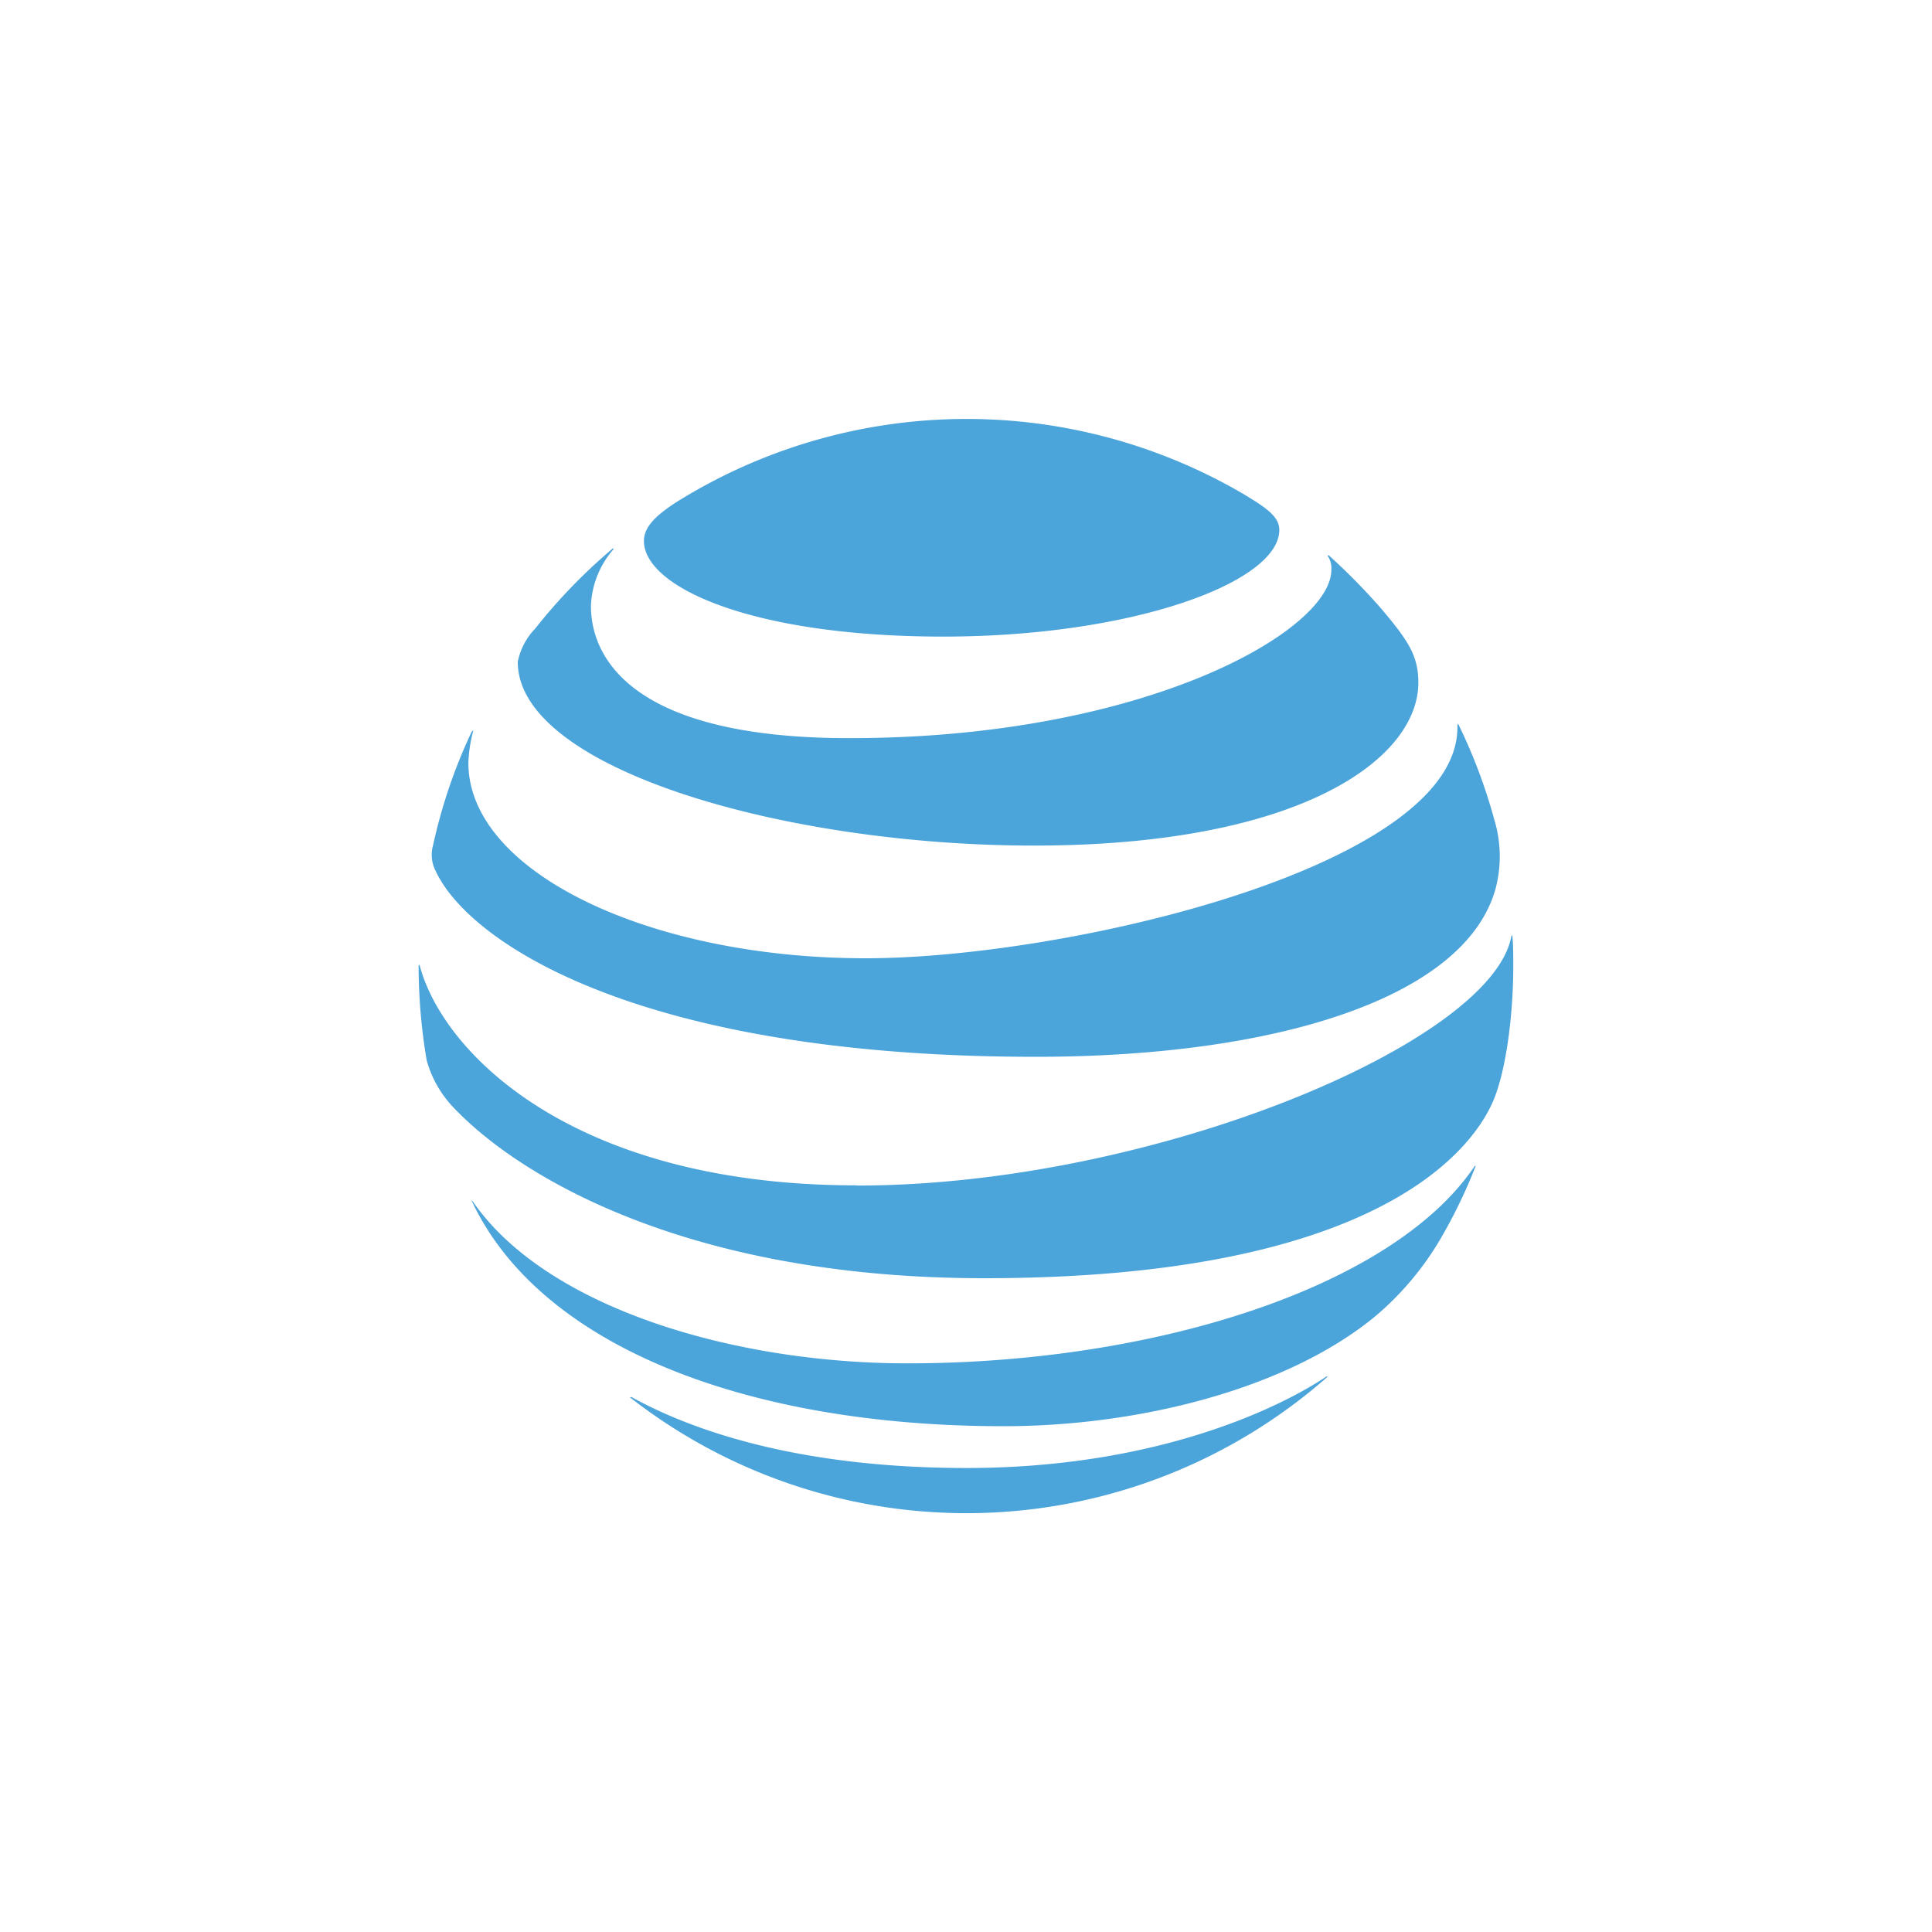
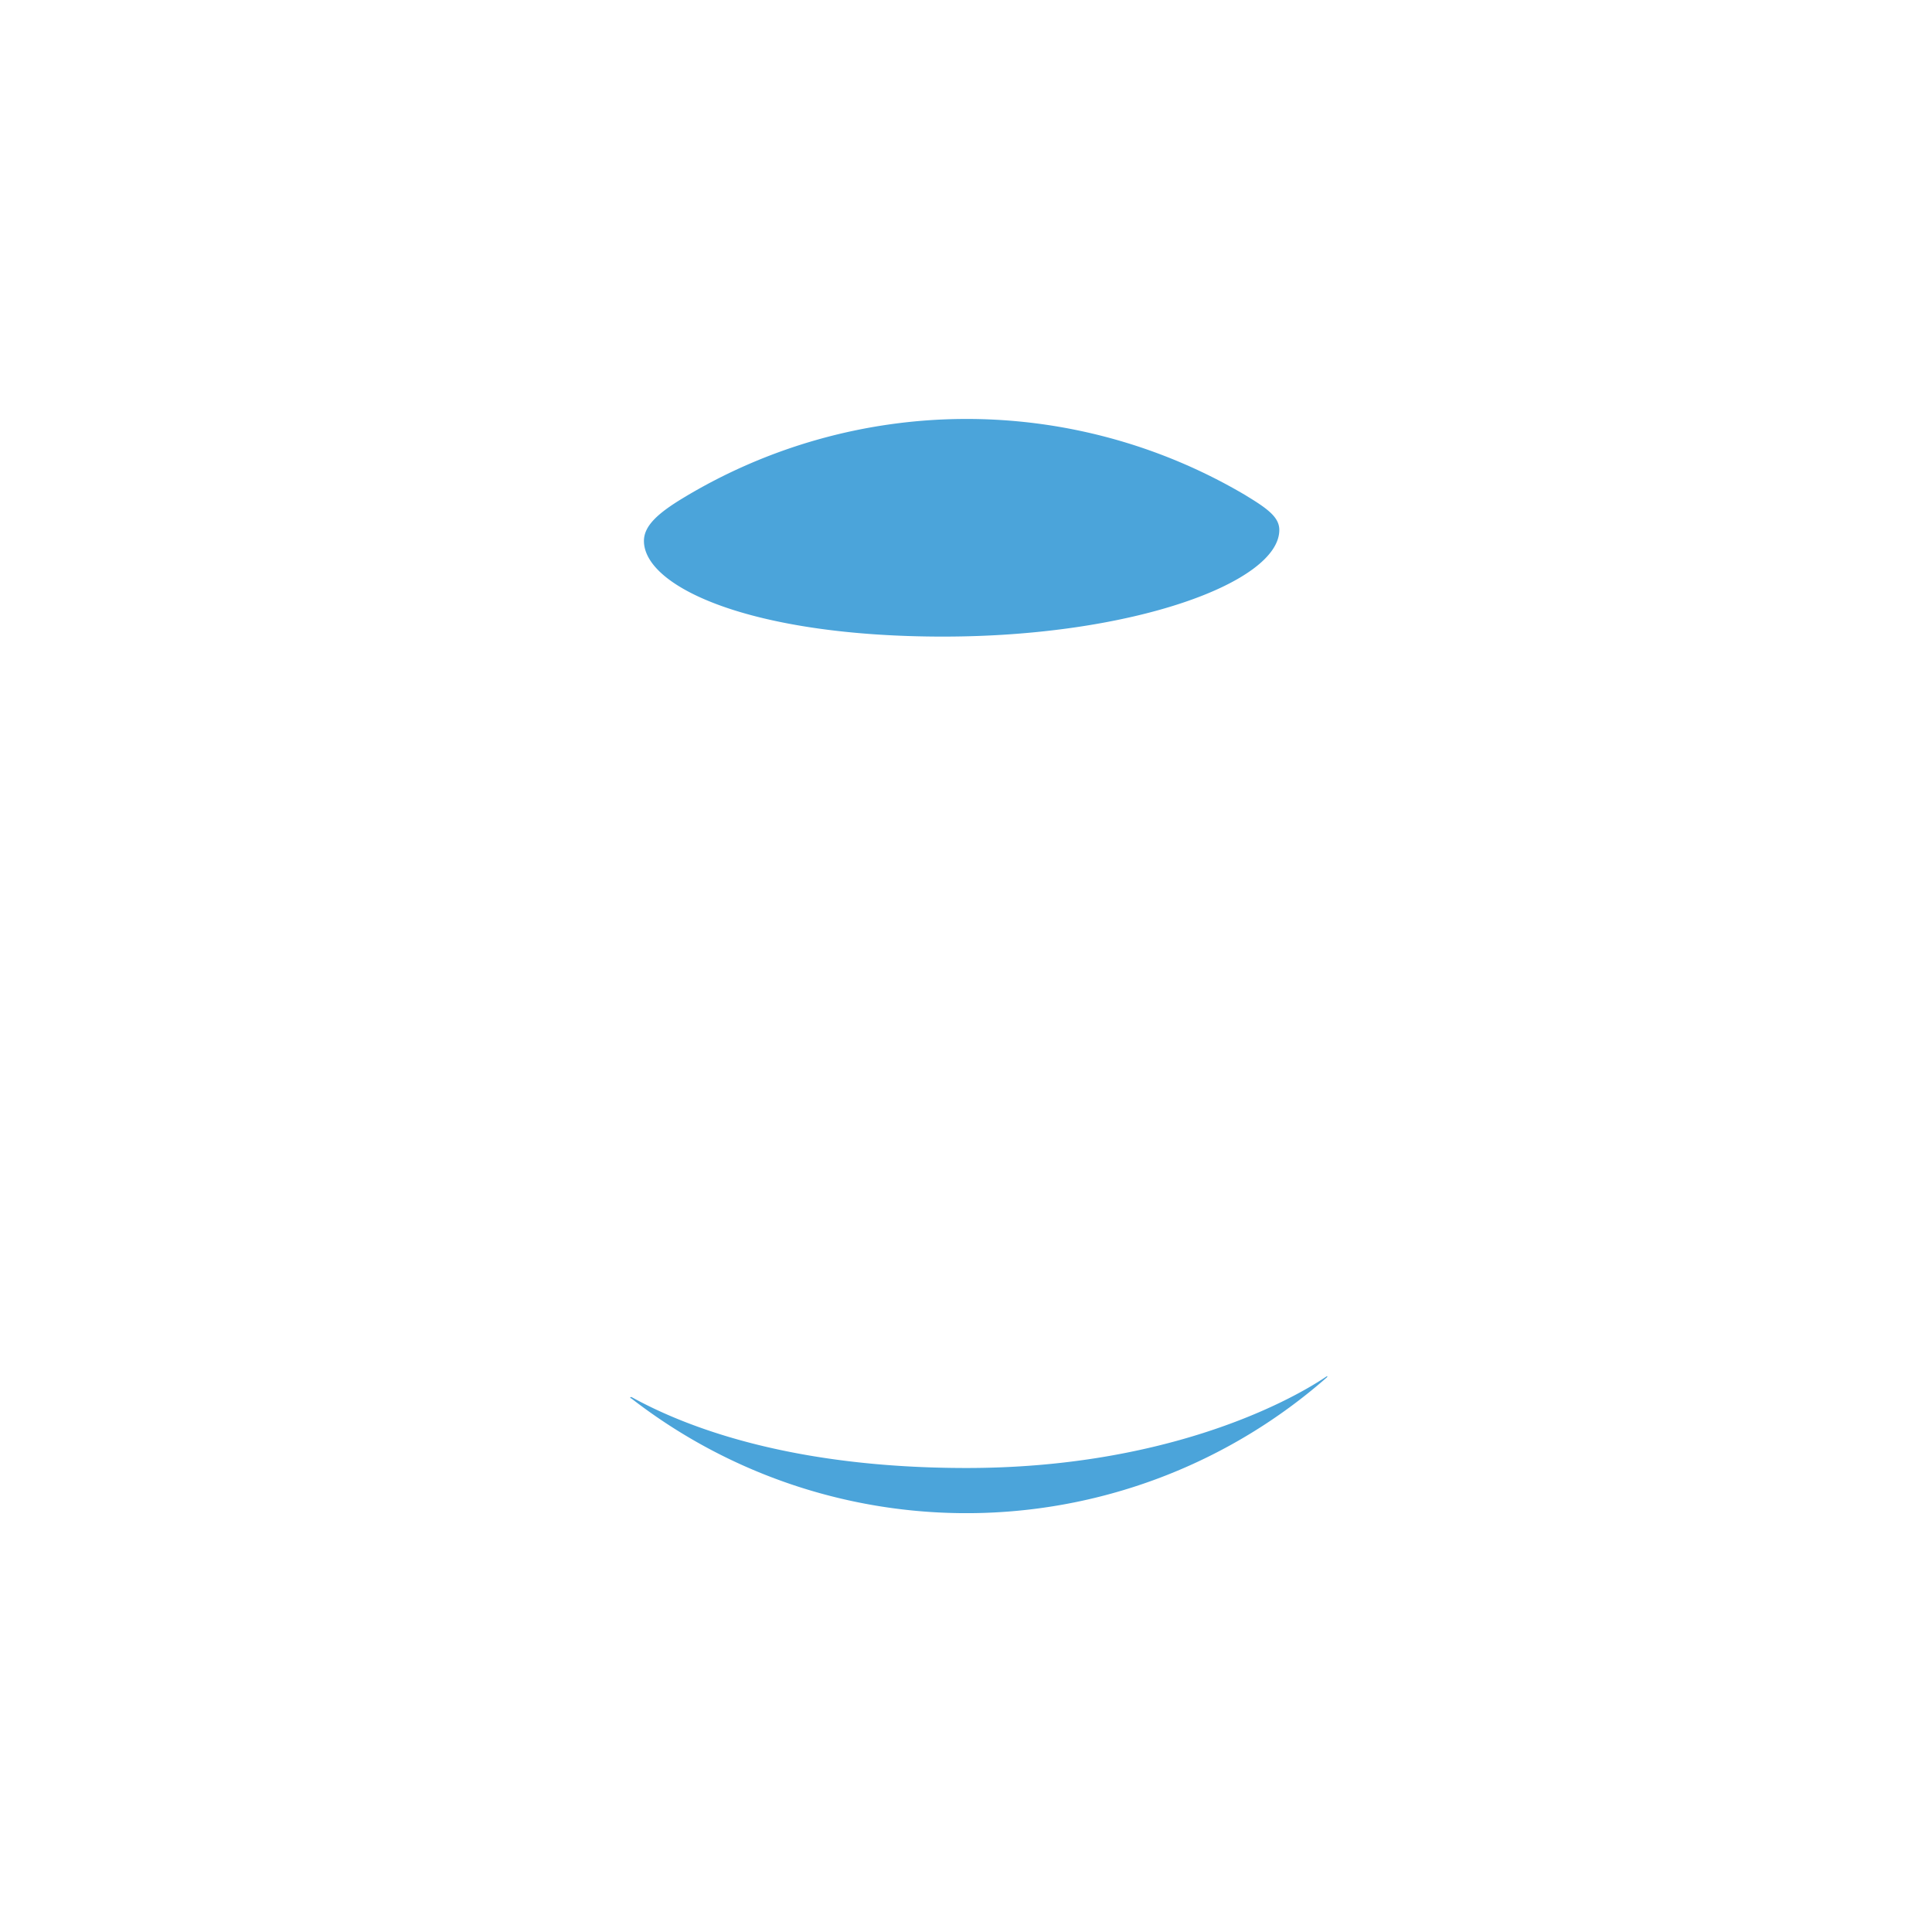
<svg xmlns="http://www.w3.org/2000/svg" id="Layer_1" data-name="Layer 1" viewBox="0 0 300 300">
  <path d="M98,217.12A84.85,84.85,0,0,0,206,213.91c.19-.19.12-.25,0-.19-6.61,4.47-25.82,14.23-55.91,14.23-26.13,0-42.69-5.86-52-11-.19-.06-.32.06-.13.19" fill="#4ba4da" />
-   <path d="M155.86,221.46c20.9,0,43.88-5.73,57.61-17A46.43,46.43,0,0,0,224,191.81a80.54,80.54,0,0,0,5.1-10.64c.07-.19,0-.25-.18,0-12.79,18.82-49.81,30.53-88,30.53-27,0-56.1-8.62-67.49-25.12-.13-.19-.25-.12-.13,0,10.64,22.54,42.82,34.88,82.55,34.88" fill="#4ba4da" />
-   <path d="M132.94,184.06c-43.51,0-64-20.21-67.75-34.06-.06-.25-.19-.19-.19,0a88.05,88.05,0,0,0,1.26,14.67,17.33,17.33,0,0,0,4.28,7.43c10.52,11,36.83,26.38,82.29,26.38,62,0,76.06-20.65,79-27.45,2.08-4.85,3.15-13.6,3.15-21,0-1.76,0-3.21-.13-4.6,0-.25-.12-.25-.18,0-3.09,16.56-56,38.73-101.75,38.66" fill="#4ba4da" />
-   <path d="M73.25,113.61a82.16,82.16,0,0,0-6,17.63,5.49,5.49,0,0,0,.44,4.09c5.23,11.08,31.61,28.77,93.13,28.77,37.52,0,66.67-9.19,71.4-26.06a19.62,19.62,0,0,0-.19-10.77,83.37,83.37,0,0,0-5.54-14.73c-.07-.13-.19-.13-.19,0,.75,22-60.82,36.26-91.86,36.26-33.63,0-61.71-13.41-61.71-30.34a22.06,22.06,0,0,1,.76-5s-.07-.06-.19.13" fill="#4ba4da" />
-   <path d="M206.23,86.41a3.49,3.49,0,0,1,.5,2.08c0,9.44-28.9,26.13-74.86,26.13-33.81,0-40.11-12.53-40.11-20.53a14.14,14.14,0,0,1,3.46-8.75c.13-.19,0-.25-.12-.13a85.68,85.68,0,0,0-12,12.41,10.2,10.2,0,0,0-2.7,5.16c0,16.56,41.36,28.52,80.15,28.52,41.36,0,59.69-13.47,59.69-25.31,0-4.22-1.64-6.61-5.86-11.59a98.75,98.75,0,0,0-8.06-8.18c-.12,0-.25.13-.12.19" fill="#4ba4da" />
  <path d="M193.57,77a85.08,85.08,0,0,0-87.58.38c-3.84,2.33-6,4.28-6,6.61,0,7.18,16.75,14.86,46.46,14.86,29.41,0,52.2-8.43,52.2-16.56,0-1.89-1.64-3.21-5.1-5.29" fill="#4ba4da" />
</svg>